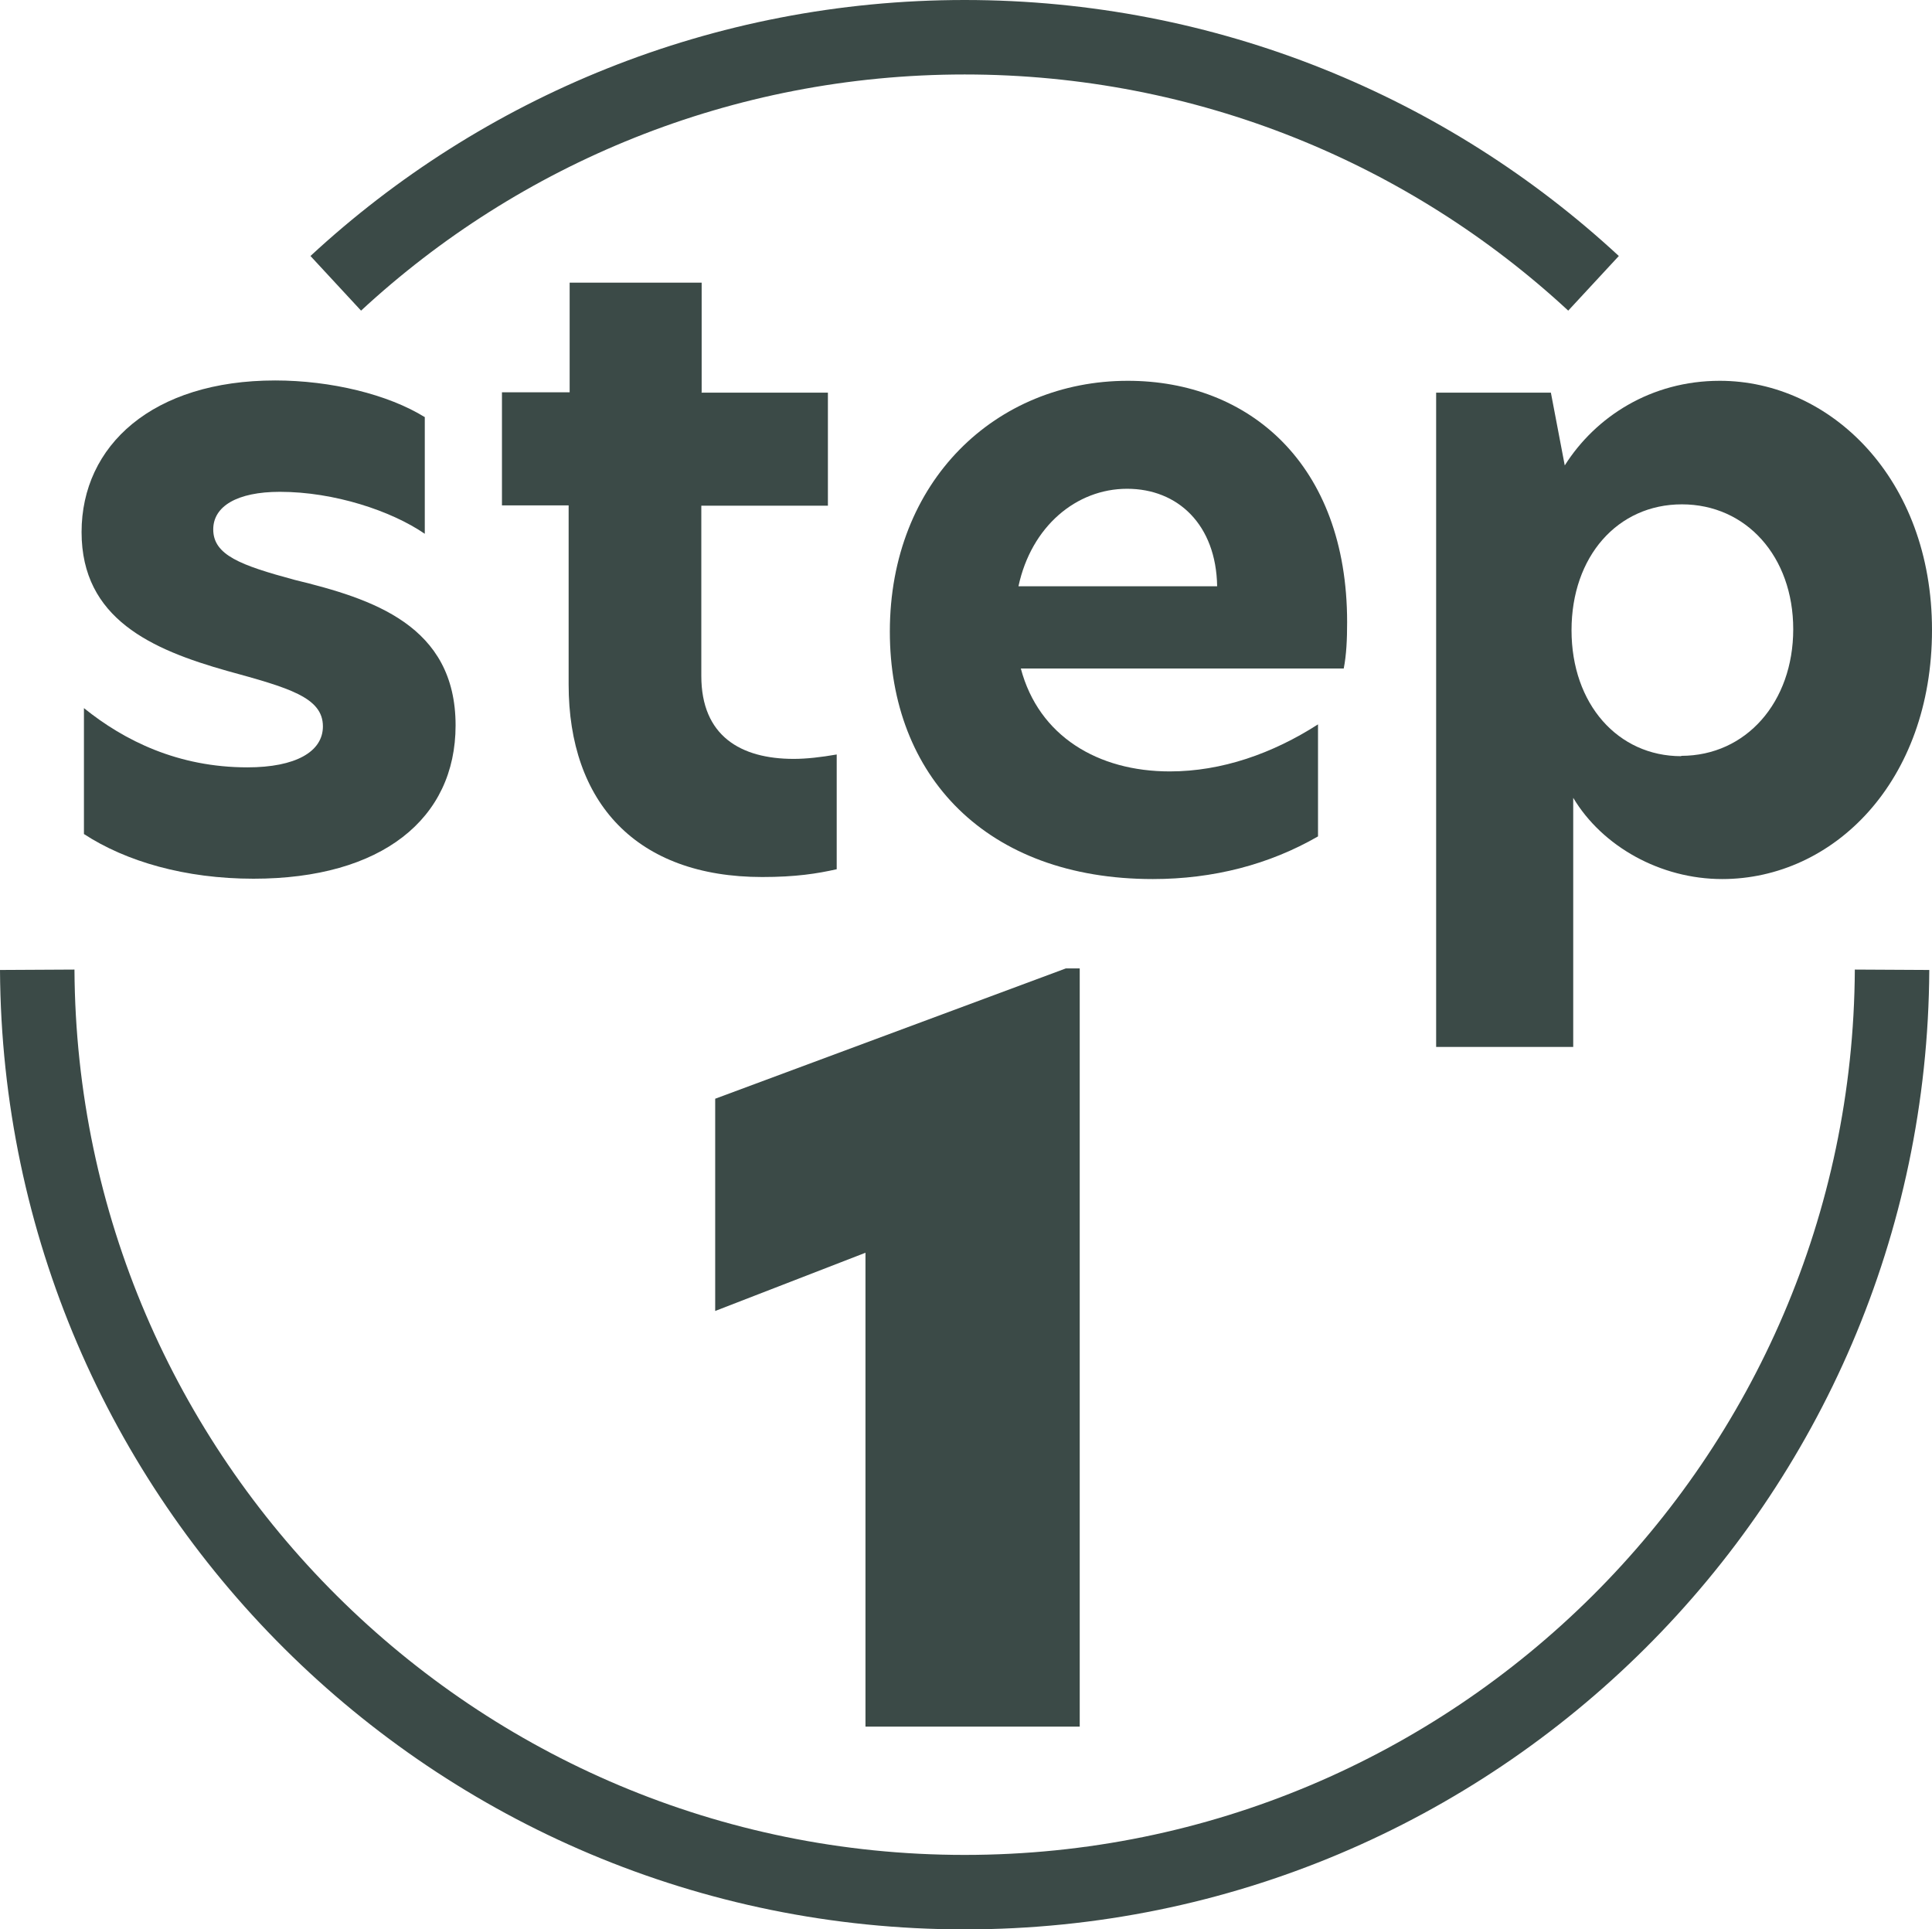
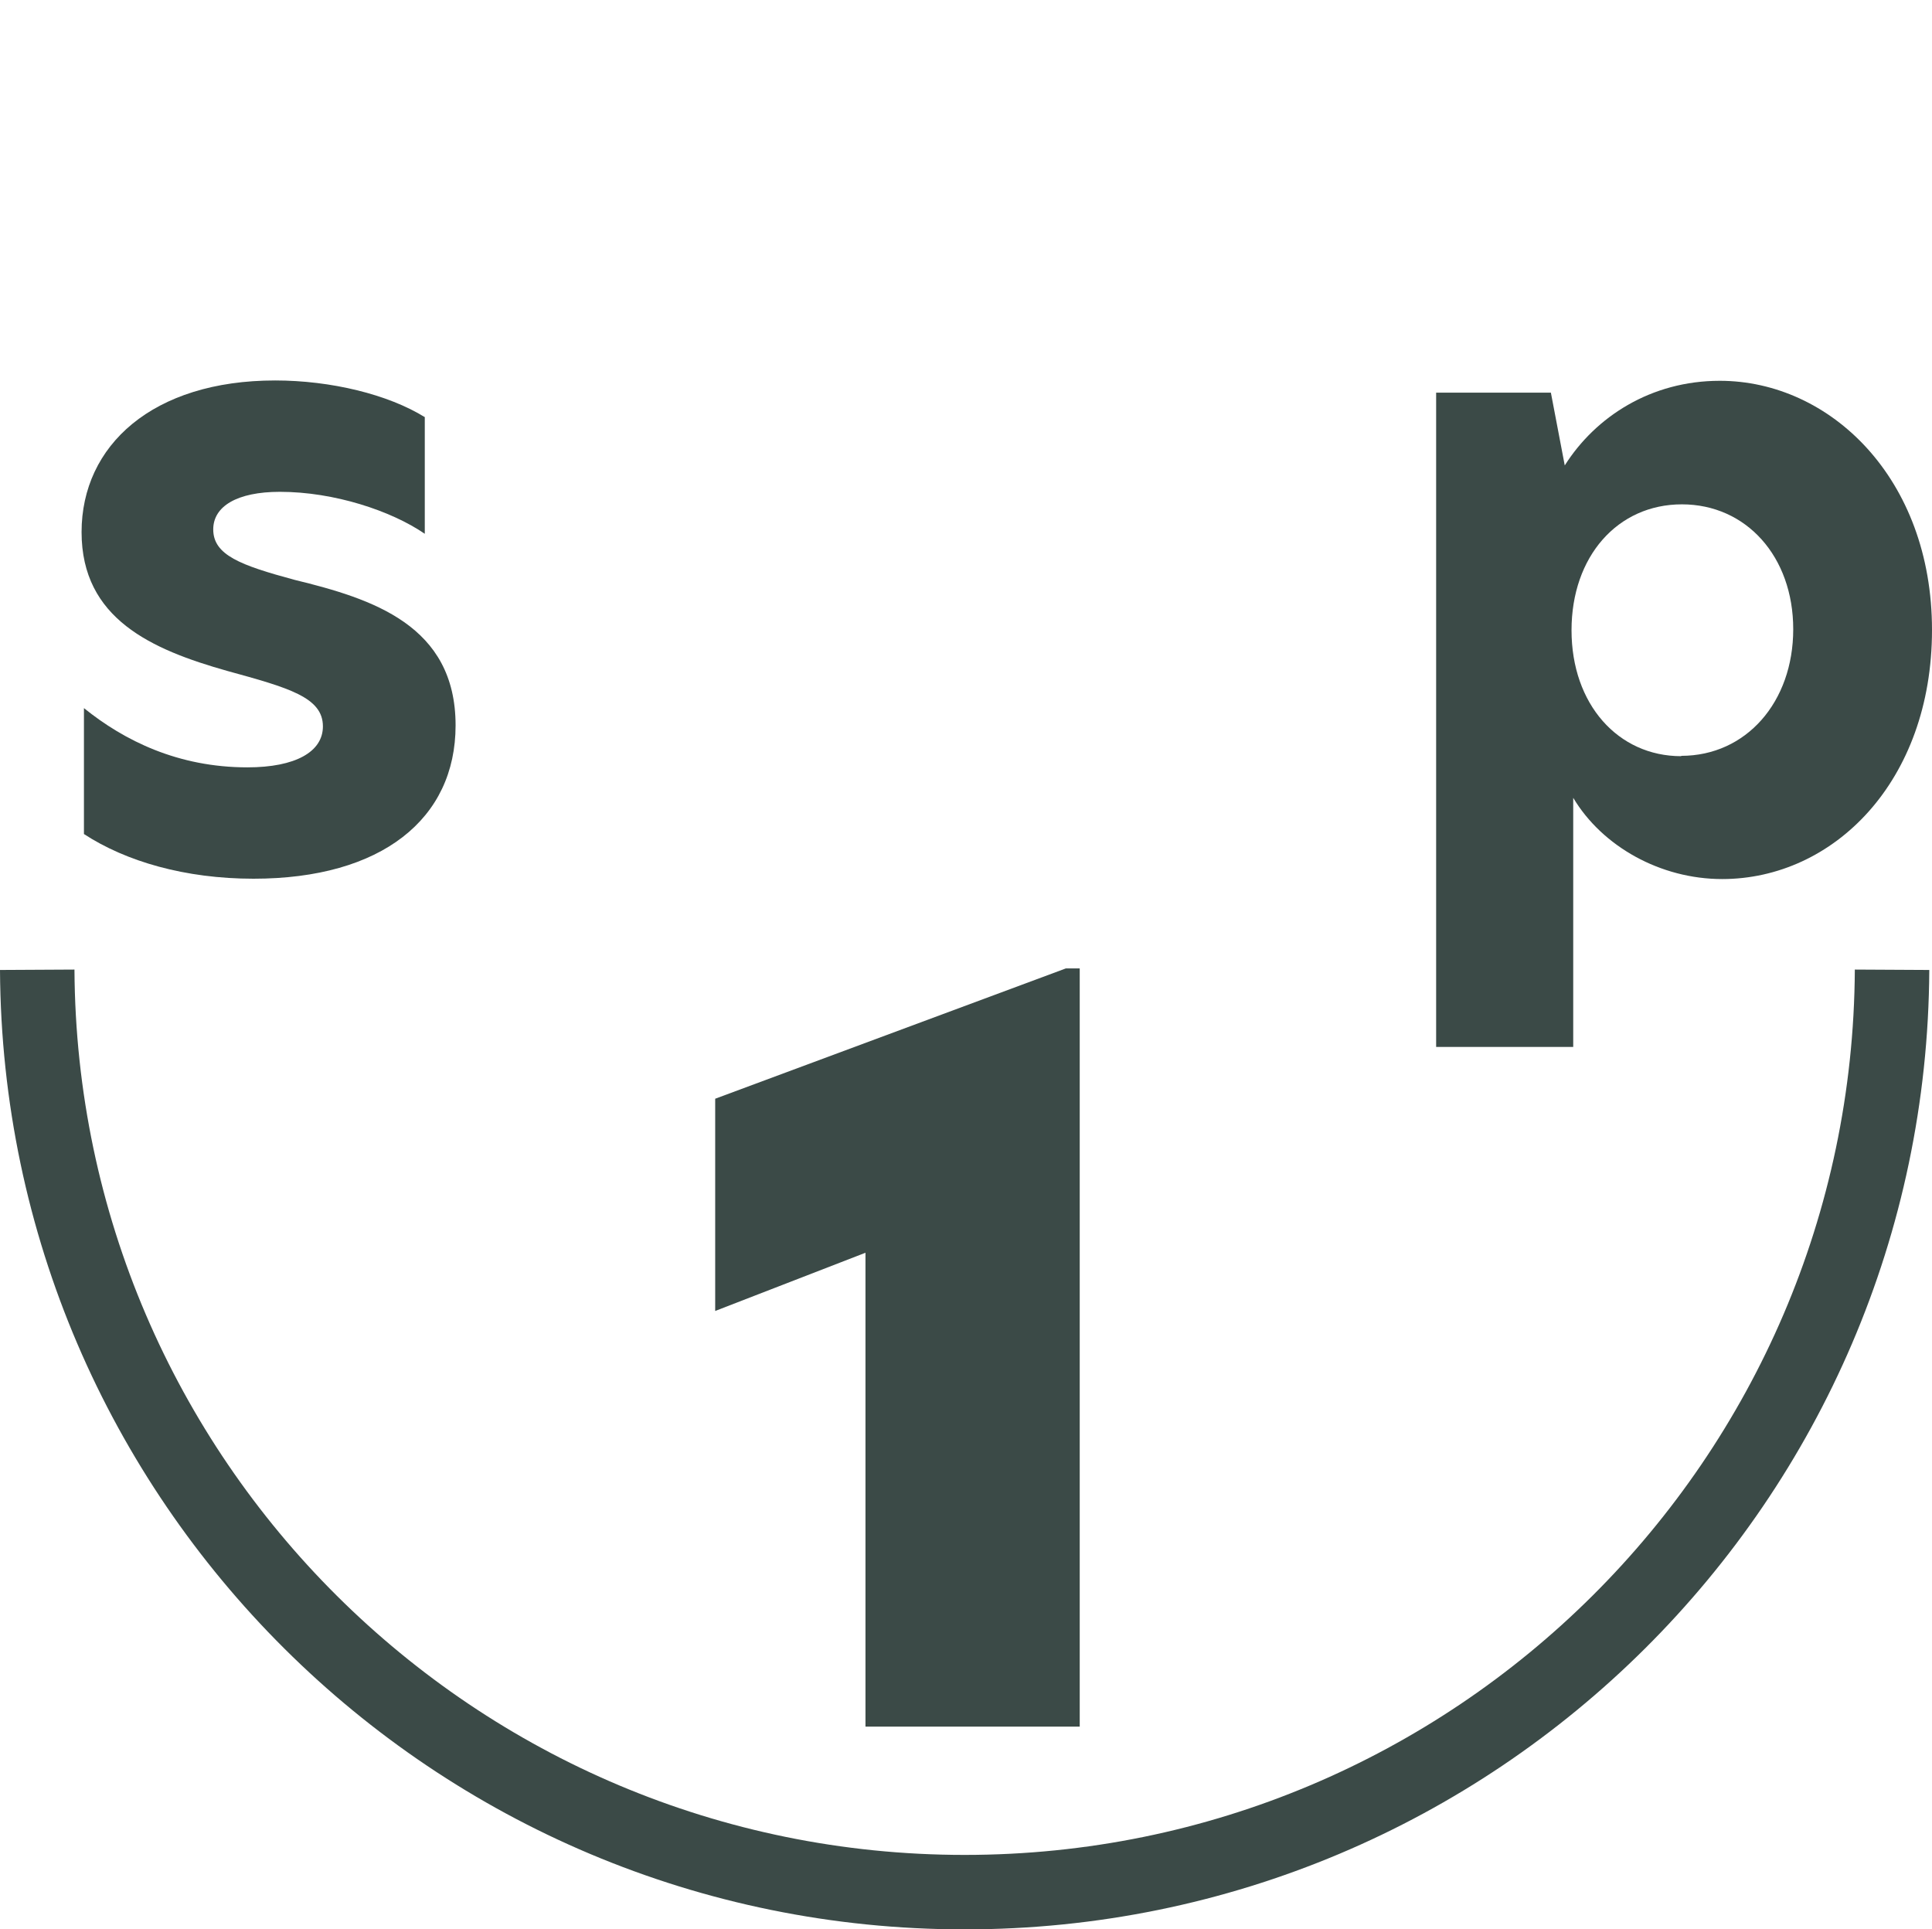
<svg xmlns="http://www.w3.org/2000/svg" id="Layer_2" data-name="Layer 2" viewBox="0 0 57.08 57">
  <defs>
    <style>
      .cls-1 {
        fill: #3b4a47;
      }

      .cls-2 {
        fill: none;
        stroke: #3b4a47;
        stroke-miterlimit: 10;
        stroke-width: 2.2px;
      }
    </style>
  </defs>
  <g id="Layer_1-2" data-name="Layer 1">
    <g>
      <g>
        <path class="cls-1" d="M12.55,12.33v3.44c-.99-.68-2.68-1.24-4.28-1.24-1.27,0-1.97.43-1.97,1.11,0,.76.81,1.06,2.4,1.49,2.3.56,4.76,1.34,4.76,4.3,0,2.76-2.18,4.53-5.97,4.53-2.02,0-3.77-.51-5.01-1.32v-3.72c1.19.96,2.78,1.75,4.83,1.75,1.42,0,2.23-.46,2.23-1.21,0-.86-1.01-1.14-2.83-1.64-2.23-.63-4.3-1.54-4.3-4.1s2.1-4.48,5.72-4.48c1.64,0,3.34.41,4.43,1.09Z" />
-         <path class="cls-1" d="M20.72,11.6h3.74v3.34h-3.74v5.03c0,1.77,1.16,2.45,2.73,2.45.38,0,.81-.05,1.27-.13v3.39c-.58.13-1.21.23-2.2.23-3.72,0-5.72-2.2-5.72-5.69v-5.29h-1.97v-3.34h2v-3.24h3.9v3.24Z" />
-         <path class="cls-1" d="M26.29,18.66c0-4.45,3.14-7.41,7.03-7.41,3.57,0,6.48,2.45,6.48,7.13,0,.51-.02.96-.1,1.37h-9.54c.53,2,2.28,3.04,4.4,3.04,1.54,0,3.04-.53,4.38-1.39v3.31c-1.44.83-3.09,1.26-4.88,1.26-4.93,0-7.77-3.06-7.77-7.31ZM35.96,17.32c-.03-1.82-1.16-2.88-2.66-2.88s-2.83,1.11-3.21,2.88h5.87Z" />
        <path class="cls-1" d="M42.43,11.6h3.39l.41,2.15c.91-1.44,2.55-2.5,4.58-2.5,3.26,0,6.27,2.88,6.27,7.36s-2.91,7.36-6.2,7.36c-1.82,0-3.54-.96-4.4-2.4v7.36h-4.05V11.6ZM49.67,22.33c1.92,0,3.31-1.59,3.31-3.74s-1.39-3.69-3.29-3.69-3.26,1.54-3.26,3.72,1.37,3.72,3.24,3.72Z" />
      </g>
      <path class="cls-1" d="M25.57,37.01l-4.44,1.72v-6.27l10.36-3.85h.41v22.4h-6.33v-13.99Z" />
      <path class="cls-2" d="M1.1,28.65c.08,15.06,12.32,27.25,27.4,27.25s27.32-12.19,27.4-27.25" />
-       <path class="cls-2" d="M9.92,8.37C14.79,3.86,21.33,1.1,28.5,1.1s13.71,2.76,18.58,7.27" />
    </g>
  </g>
</svg>